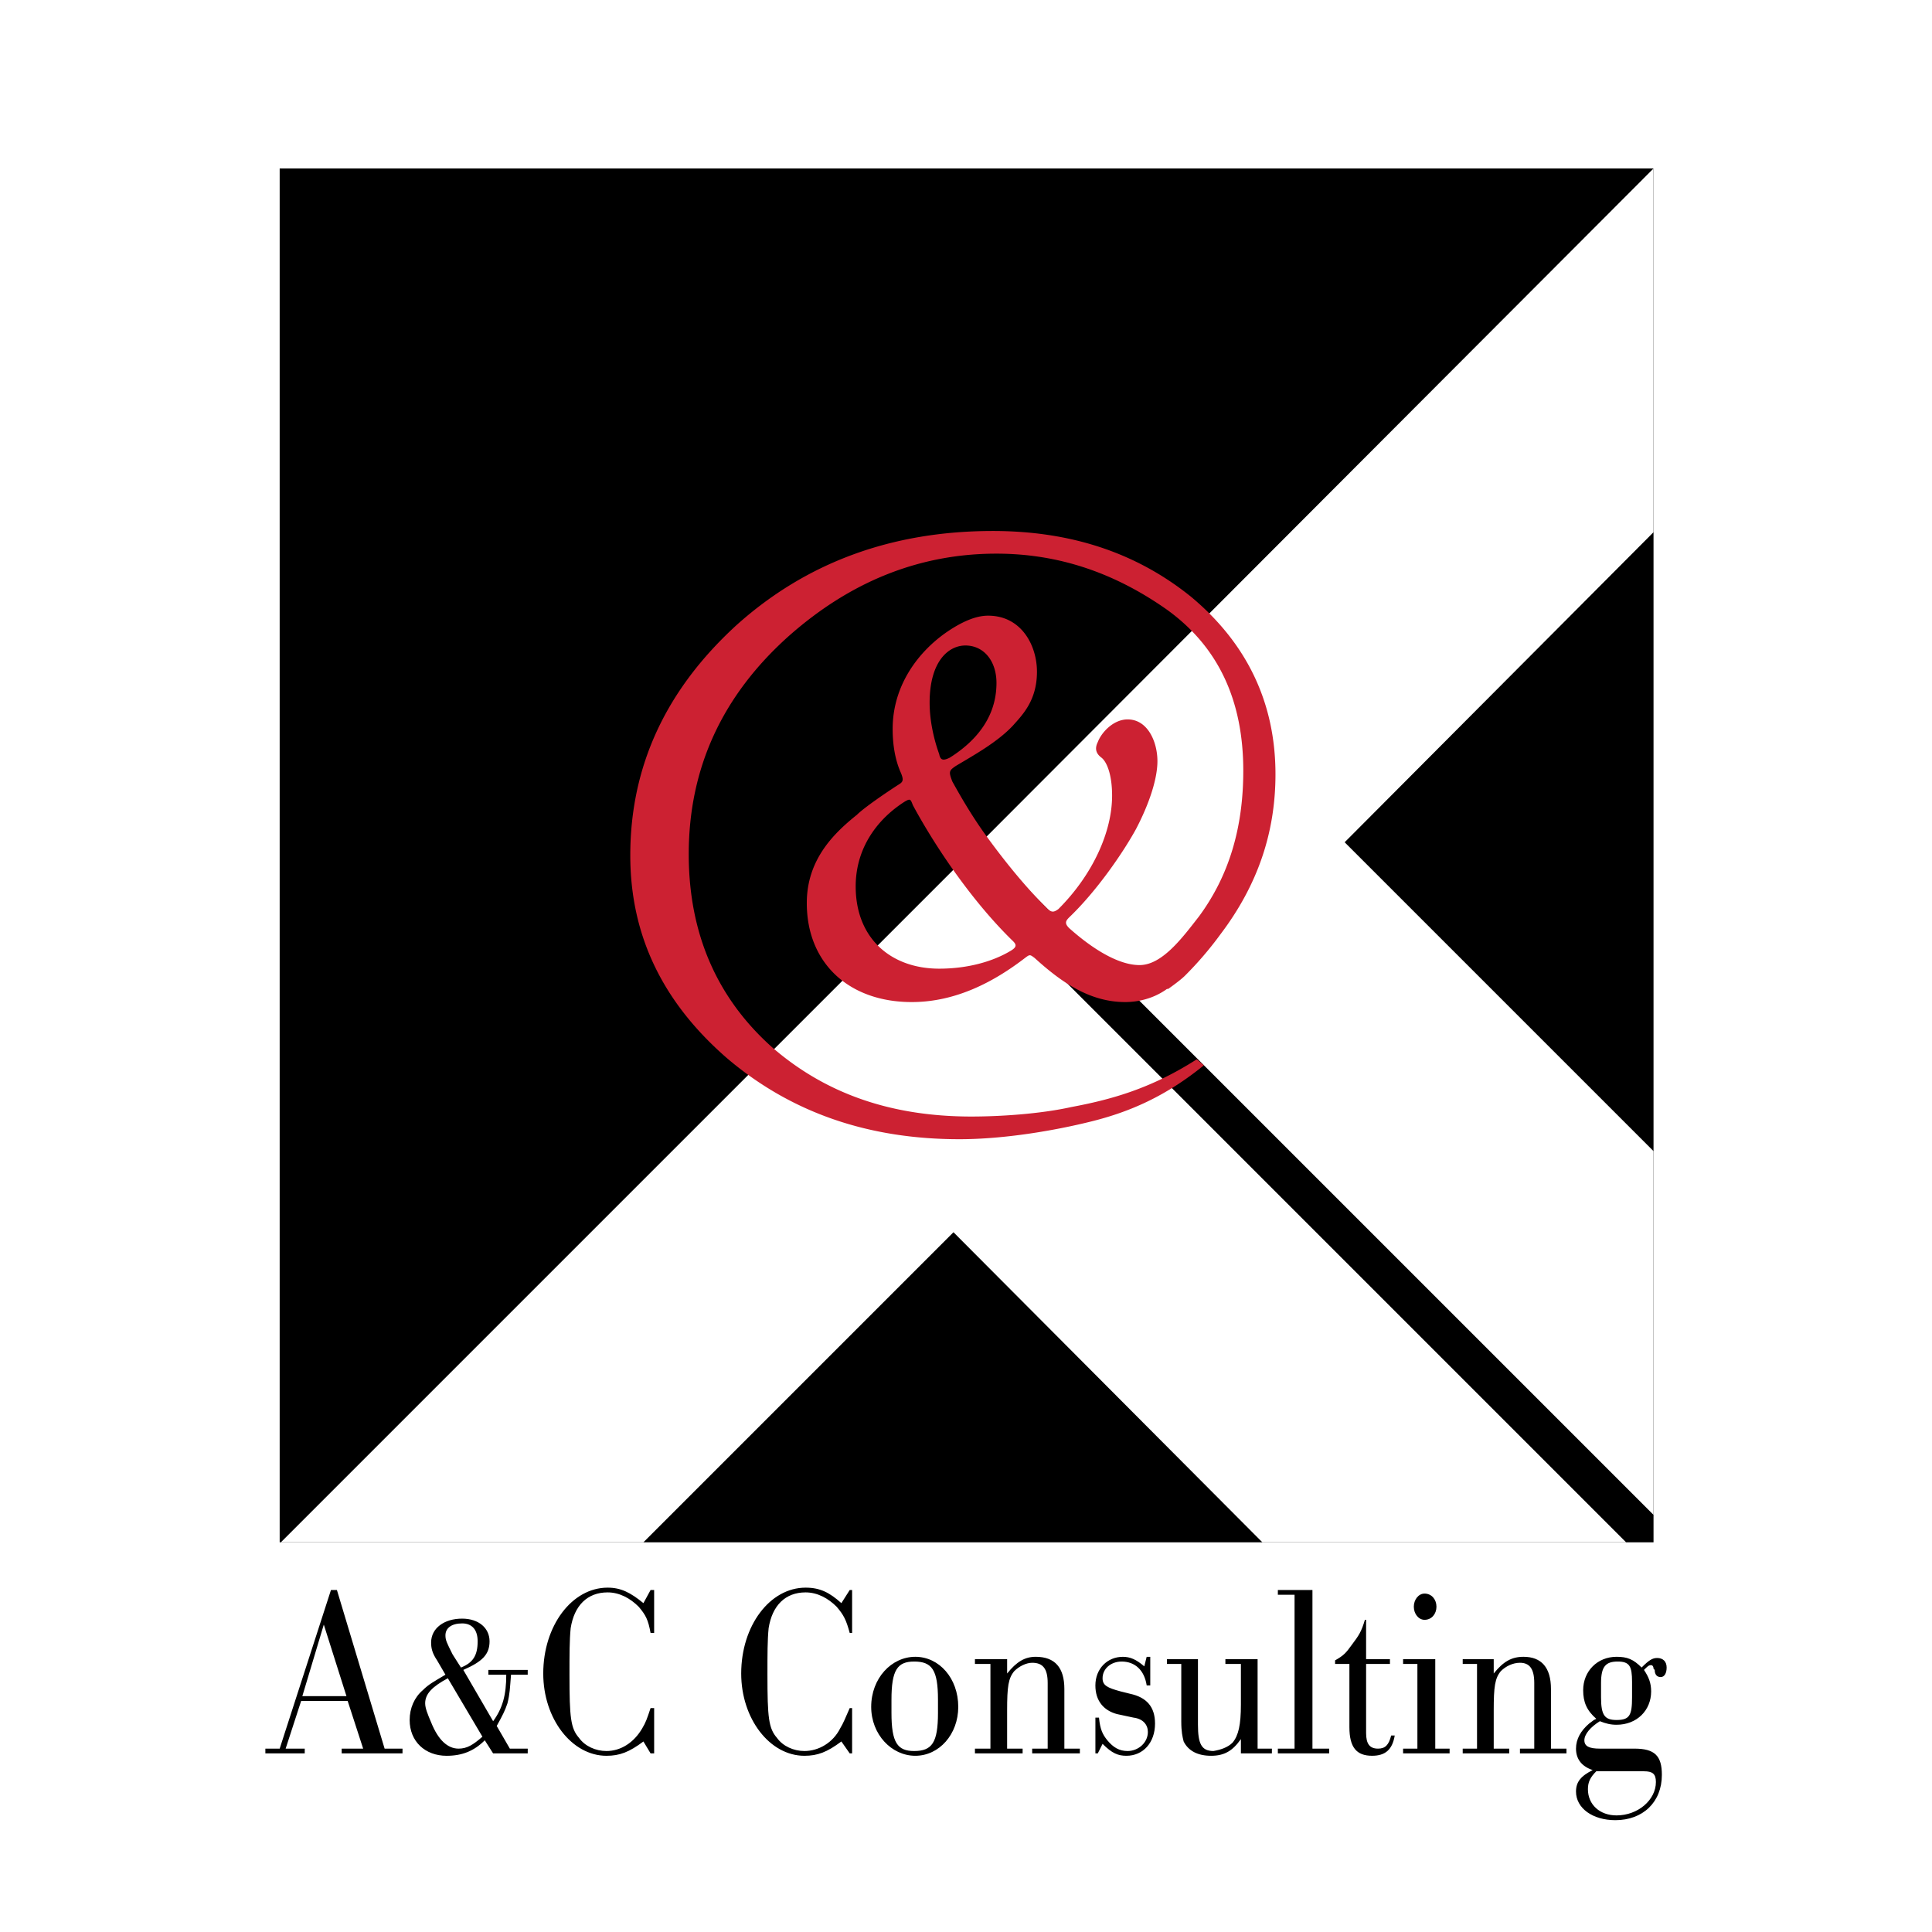
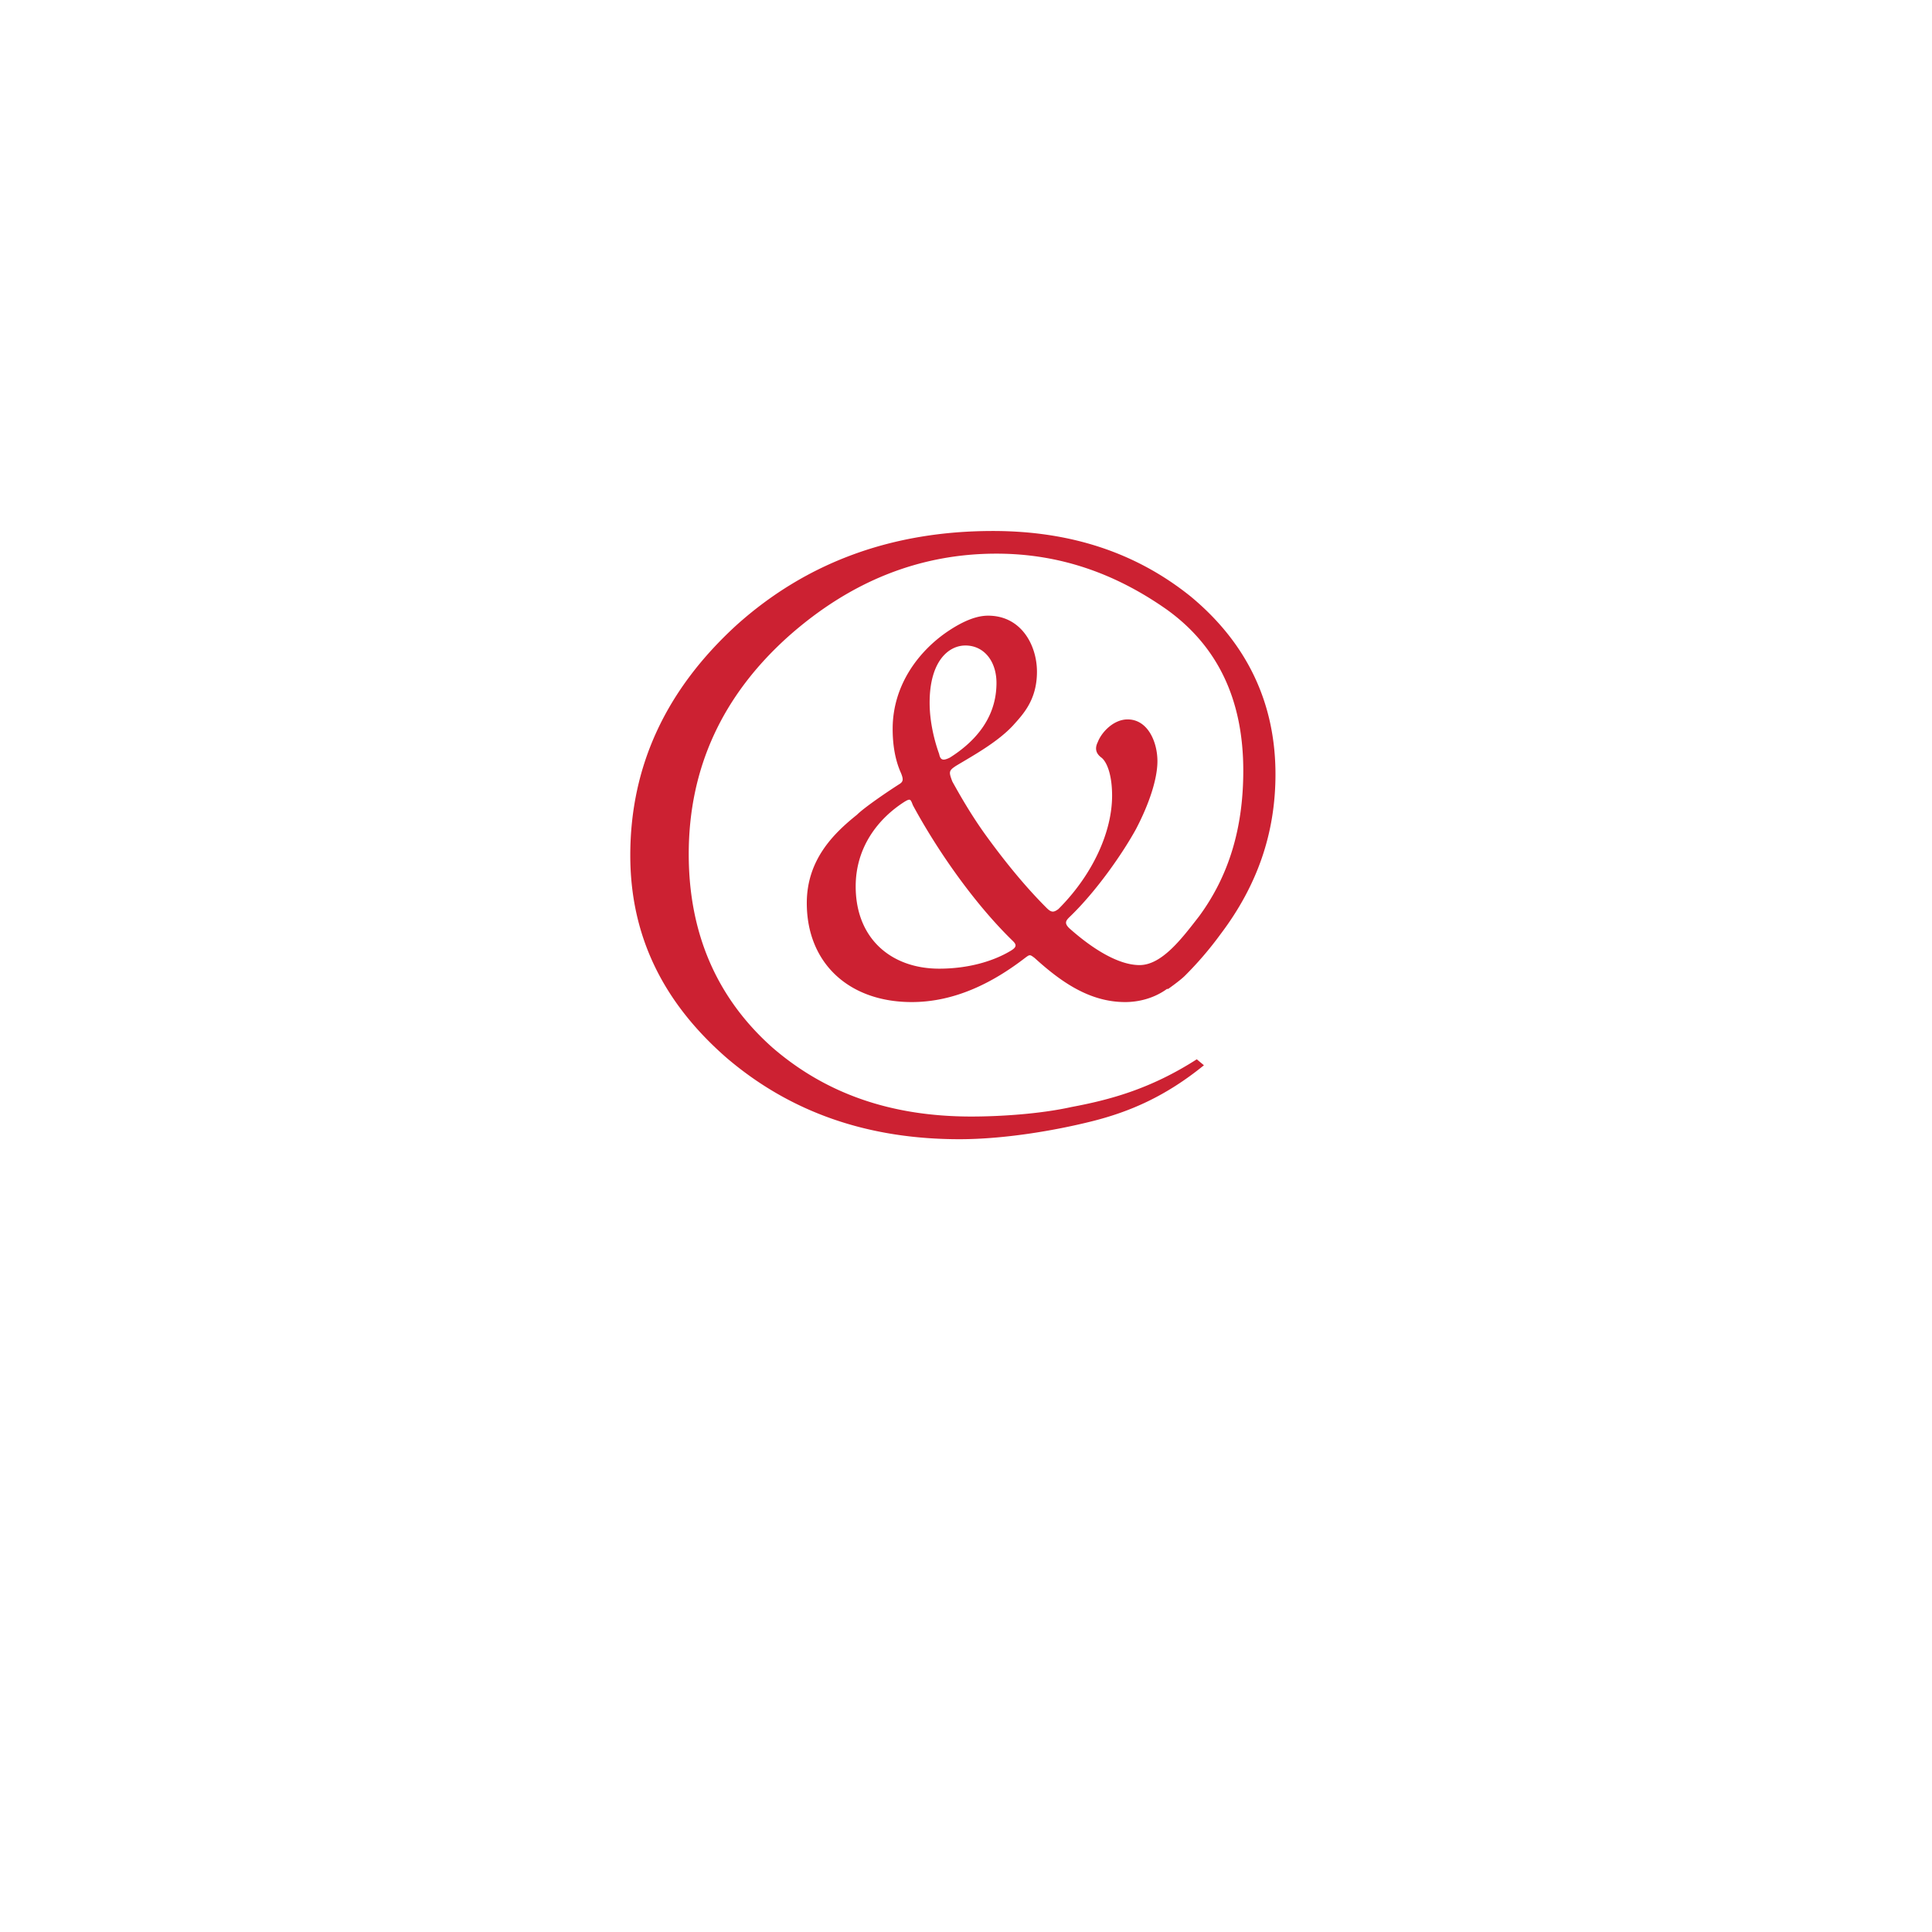
<svg xmlns="http://www.w3.org/2000/svg" width="2500" height="2500" viewBox="0 0 192.756 192.756">
  <g fill-rule="evenodd" clip-rule="evenodd">
    <path fill="#fff" d="M0 0h192.756v192.756H0V0z" />
-     <path d="M27.903 16.807h137.07v137.07H27.903V16.807z" />
    <path fill="#fff" d="M64.193 153.877H28.022l67.107-67.108 67.107 67.108h-36.291l-30.816-30.936-30.936 30.936zM164.973 53.097v-36.29L97.865 84.033l67.108 67.106V114.85l-30.817-30.817 30.817-30.936z" />
    <path d="M85.491 81.296c-2.379 1.903-4.997 4.521-4.997 8.805 0 5.95 4.165 9.875 10.471 9.875 4.402 0 8.209-2.023 11.303-4.402.477-.357.477-.357.953 0 2.617 2.379 5.473 4.402 9.041 4.402 1.311 0 2.857-.357 4.166-1.309h.119s1.189-.834 1.664-1.309a34.873 34.873 0 0 0 3.57-4.165c3.689-4.879 5.473-10.114 5.473-15.944 0-7.139-2.855-13.088-8.447-17.728-5.473-4.403-12.018-6.544-19.752-6.544-9.994 0-18.561 3.093-25.581 9.399-7.021 6.426-10.59 14.04-10.59 22.964 0 7.972 3.212 14.635 9.638 20.227 6.425 5.475 14.159 8.092 23.202 8.092 4.403 0 9.399-.834 13.208-1.785 3.807-.953 7.377-2.5 11.184-5.592l-.713-.596c-4.641 2.975-8.686 4.045-12.494 4.76-3.213.713-7.258.951-9.995.951-7.972 0-14.516-2.26-19.87-6.9-5.474-4.879-8.329-11.303-8.329-19.275 0-8.567 3.332-15.825 9.994-21.774 6.188-5.474 13.089-8.21 20.704-8.21 6.188 0 11.779 1.904 17.016 5.592 5.115 3.688 7.613 9.042 7.613 16.062 0 5.711-1.428 10.471-4.402 14.517-1.664 2.141-3.688 4.878-5.949 4.878-2.141 0-4.758-1.666-7.02-3.688-.477-.476-.357-.714 0-1.071 2.738-2.618 5.355-6.425 6.664-8.805 1.309-2.499 2.141-4.998 2.141-6.782 0-1.904-.951-4.165-2.975-4.165-1.428 0-2.617 1.31-2.975 2.261-.357.714-.117 1.19.357 1.547.477.357 1.07 1.547 1.07 3.807 0 3.569-1.902 7.854-5.354 11.304-.477.357-.715.357-1.189-.119-1.547-1.547-3.57-3.808-6.068-7.258-1.547-2.142-2.737-4.283-3.332-5.354-.357-.952-.357-1.071.357-1.547 1.786-1.071 4.165-2.379 5.711-4.045.951-1.071 2.379-2.499 2.379-5.354 0-2.617-1.547-5.592-4.877-5.592-.953 0-2.261.357-4.166 1.666-2.736 1.903-5.354 5.235-5.354 9.637 0 1.547.238 3.094.833 4.403.238.595.238.833-.119 1.071-1.308.833-3.568 2.379-4.283 3.093zm10.828-16.895c1.904 0 3.212 1.666 3.093 4.045-.119 3.45-2.379 5.711-4.64 7.139-.714.357-.952.238-1.071-.357-.476-1.309-.952-3.213-.952-5.116 0-4.165 1.904-5.711 3.57-5.711zM90.25 79.987c.596-.356.596-.237.833.357 2.38 4.402 6.069 9.757 9.995 13.564.357.357.357.595-.238.952-1.785 1.071-4.283 1.784-7.139 1.784-4.759 0-8.329-2.974-8.329-8.209 0-3.927 2.26-6.782 4.878-8.448z" fill="#cc2132" />
-     <path d="M30.164 169.225l2.142-7.139 2.261 7.139h-4.403zm6.068 5.236H34.09v.475h6.068v-.475h-1.785l-4.759-15.826h-.594l-5.116 15.826h-1.428v.475h3.927v-.475h-1.904l1.547-4.76h4.64l1.546 4.76zM45.156 165.061c-.595-1.189-.714-1.428-.714-1.904 0-.713.595-1.189 1.666-1.189.952 0 1.547.596 1.547 1.785 0 1.428-.476 2.143-1.666 2.617l-.833-1.309zm7.496 9.875v-.475h-1.785l-1.309-2.262c.595-1.07.833-1.547 1.071-2.26.238-.953.238-1.428.356-2.855h1.666v-.477h-3.927v.477h1.785c0 2.021-.357 3.33-1.309 4.641l-2.975-5.117c1.904-.834 2.618-1.547 2.618-2.855s-1.071-2.262-2.737-2.262c-1.785 0-3.093.953-3.093 2.381 0 .594.119 1.07.595 1.783l.833 1.43c-1.19.713-1.666.951-2.261 1.547-.833.713-1.309 1.783-1.309 2.975 0 2.141 1.546 3.568 3.688 3.568 1.547 0 2.737-.475 3.807-1.547l.833 1.309h3.453v-.001zm-4.522-1.666c-.952.834-1.547 1.191-2.38 1.191-1.071 0-2.022-.834-2.736-2.619-.357-.832-.595-1.428-.595-1.902 0-.953.714-1.666 2.261-2.5l3.45 5.83zM65.264 158.635v4.283h-.357c-.237-1.309-.476-1.783-1.189-2.617-.833-.834-1.904-1.428-3.094-1.428-2.023 0-3.332 1.309-3.688 3.57-.119 1.189-.119 2.617-.119 4.641 0 4.283.119 5.354.952 6.305.595.834 1.666 1.311 2.737 1.311 1.428 0 2.736-.834 3.569-2.262.357-.596.476-.951.833-2.023h.357v4.521h-.357l-.714-1.189c-1.428 1.07-2.379 1.428-3.688 1.428-3.451 0-6.306-3.688-6.306-8.209 0-4.76 2.855-8.566 6.425-8.566 1.31 0 2.261.475 3.569 1.545l.714-1.309h.356v-.001zM85.015 158.635v4.283h-.238c-.357-1.309-.595-1.783-1.309-2.617-.833-.834-1.903-1.428-3.094-1.428-2.022 0-3.331 1.309-3.688 3.57-.119 1.189-.119 2.617-.119 4.641 0 4.283.119 5.354.952 6.305.595.834 1.666 1.311 2.736 1.311 1.428 0 2.856-.834 3.57-2.262.356-.596.476-.951.952-2.023h.238v4.521h-.238l-.833-1.189c-1.427 1.07-2.379 1.428-3.688 1.428-3.45 0-6.306-3.688-6.306-8.209 0-4.76 2.855-8.566 6.425-8.566 1.428 0 2.38.475 3.569 1.545l.833-1.309h.238v-.001zM91.203 165.773c1.784 0 2.379.834 2.379 3.809v1.309c0 2.975-.595 3.809-2.379 3.809-1.666 0-2.261-.834-2.261-3.809v-1.309c0-2.975.595-3.809 2.261-3.809zm.118-.474c-2.379 0-4.402 2.141-4.402 4.996 0 2.738 2.023 4.879 4.402 4.879 2.38 0 4.284-2.141 4.284-4.879 0-2.856-1.904-4.996-4.284-4.996zM100.482 165.537v1.428c.953-1.191 1.785-1.666 2.855-1.666 1.904 0 2.855 1.07 2.855 3.213v5.949h1.547v.475h-4.758v-.475h1.547v-6.545c0-1.428-.477-2.021-1.547-2.021-.596 0-1.309.355-1.785.832-.596.713-.715 1.547-.715 3.926v3.809h1.547v.475H97.27v-.475h1.545v-8.449H97.27v-.475h3.212v-.001zM114.762 165.299v2.855h-.357c-.238-1.547-1.189-2.381-2.498-2.381-1.072 0-1.904.715-1.904 1.666 0 .715.475.953 1.785 1.309l.951.238c1.666.357 2.498 1.309 2.498 2.975 0 1.904-1.189 3.213-2.855 3.213-.832 0-1.428-.238-2.379-1.189l-.477.951h-.238v-3.568h.357c.119 1.189.357 1.666.832 2.26.596.715 1.191 1.072 2.023 1.072 1.072 0 2.023-.834 2.023-1.904 0-.715-.477-1.309-1.428-1.428l-1.666-.357c-1.309-.357-2.143-1.309-2.143-2.855 0-1.666 1.189-2.855 2.738-2.855.713 0 1.309.238 2.141.951l.238-.951h.359v-.002zM125.471 165.537v8.924h1.426v.475h-3.092v-1.428c-.834 1.191-1.666 1.666-2.975 1.666-1.311 0-2.262-.475-2.738-1.428-.117-.477-.236-.951-.236-2.021v-5.713h-1.428v-.475h3.092v6.543c0 1.904.357 2.619 1.547 2.619.715-.121 1.428-.357 1.904-.834.596-.713.834-1.785.834-3.807v-4.047h-1.547v-.475h3.213v.001zM130.943 158.635v15.826h1.666v.475h-5.117v-.475h1.666v-15.35h-1.666v-.476h3.451zM136.297 166.012v6.9c0 1.072.357 1.549 1.189 1.549.715 0 1.072-.357 1.311-1.309h.355c-.238 1.426-.951 2.021-2.26 2.021-1.547 0-2.262-.832-2.262-2.855v-6.307h-1.428v-.357c.834-.475 1.072-.713 1.666-1.547.715-.951.953-1.307 1.309-2.498h.119v3.928h2.379v.475h-2.378zM143.197 165.537v8.924h1.43v.475h-4.641v-.475h1.428v-8.449h-1.428v-.475h3.211zm.119-5.236c0 .715-.475 1.309-1.189 1.309-.594 0-1.07-.594-1.07-1.309 0-.713.477-1.309 1.07-1.309.715 0 1.189.596 1.189 1.309zM149.029 165.537v1.428c.951-1.191 1.783-1.666 2.973-1.666 1.785 0 2.738 1.07 2.738 3.213v5.949h1.547v.475h-4.641v-.475h1.428v-6.545c0-1.428-.477-2.021-1.428-2.021-.715 0-1.428.355-1.904.832-.594.713-.713 1.547-.713 3.926v3.809h1.547v.475h-4.641v-.475h1.428v-8.449h-1.428v-.475h3.094v-.001zM161.402 165.773c1.189 0 1.428.477 1.428 2.023v1.547c0 1.785-.238 2.262-1.547 2.262-1.189 0-1.547-.477-1.547-2.262v-1.428c0-1.665.477-2.142 1.666-2.142zm3.332.358c.119 0 .238.119.238.357l.119.119c0 .477.238.715.594.715.357 0 .596-.357.596-.953s-.357-.951-.951-.951c-.477 0-.834.236-1.547.951-.834-.832-1.43-1.07-2.5-1.07-1.902 0-3.33 1.428-3.33 3.332 0 1.189.355 2.021 1.309 2.855l-.238.119-.477.355c-.832.715-1.309 1.547-1.309 2.5 0 1.07.596 1.785 1.666 2.141-1.189.596-1.666 1.189-1.666 2.143 0 1.666 1.666 2.855 3.926 2.855 2.736 0 4.641-1.785 4.641-4.521 0-1.904-.713-2.617-2.736-2.617h-3.451c-1.07 0-1.545-.238-1.545-.834 0-.594.594-1.309 1.545-1.902.596.236 1.072.355 1.666.355 2.023 0 3.451-1.428 3.451-3.332 0-.832-.238-1.426-.715-2.141.357-.357.476-.476.714-.476zm-4.998 10.59h4.283c.834 0 1.191.238 1.191 1.07 0 1.785-1.785 3.332-3.928 3.332-1.666 0-2.855-1.07-2.855-2.617 0-.715.238-1.189.834-1.785h.475z" />
  </g>
</svg>